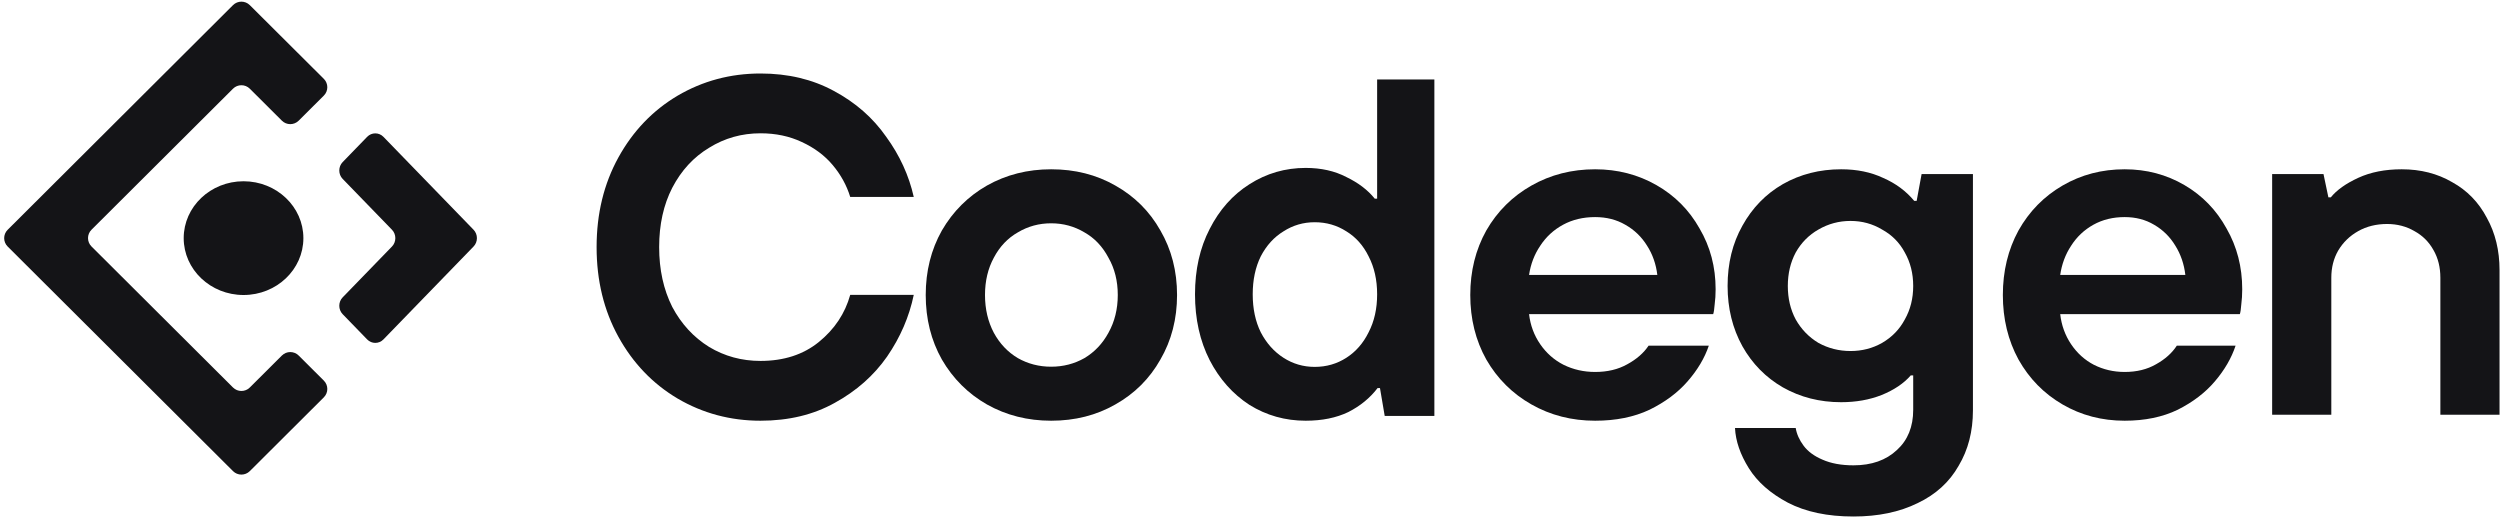
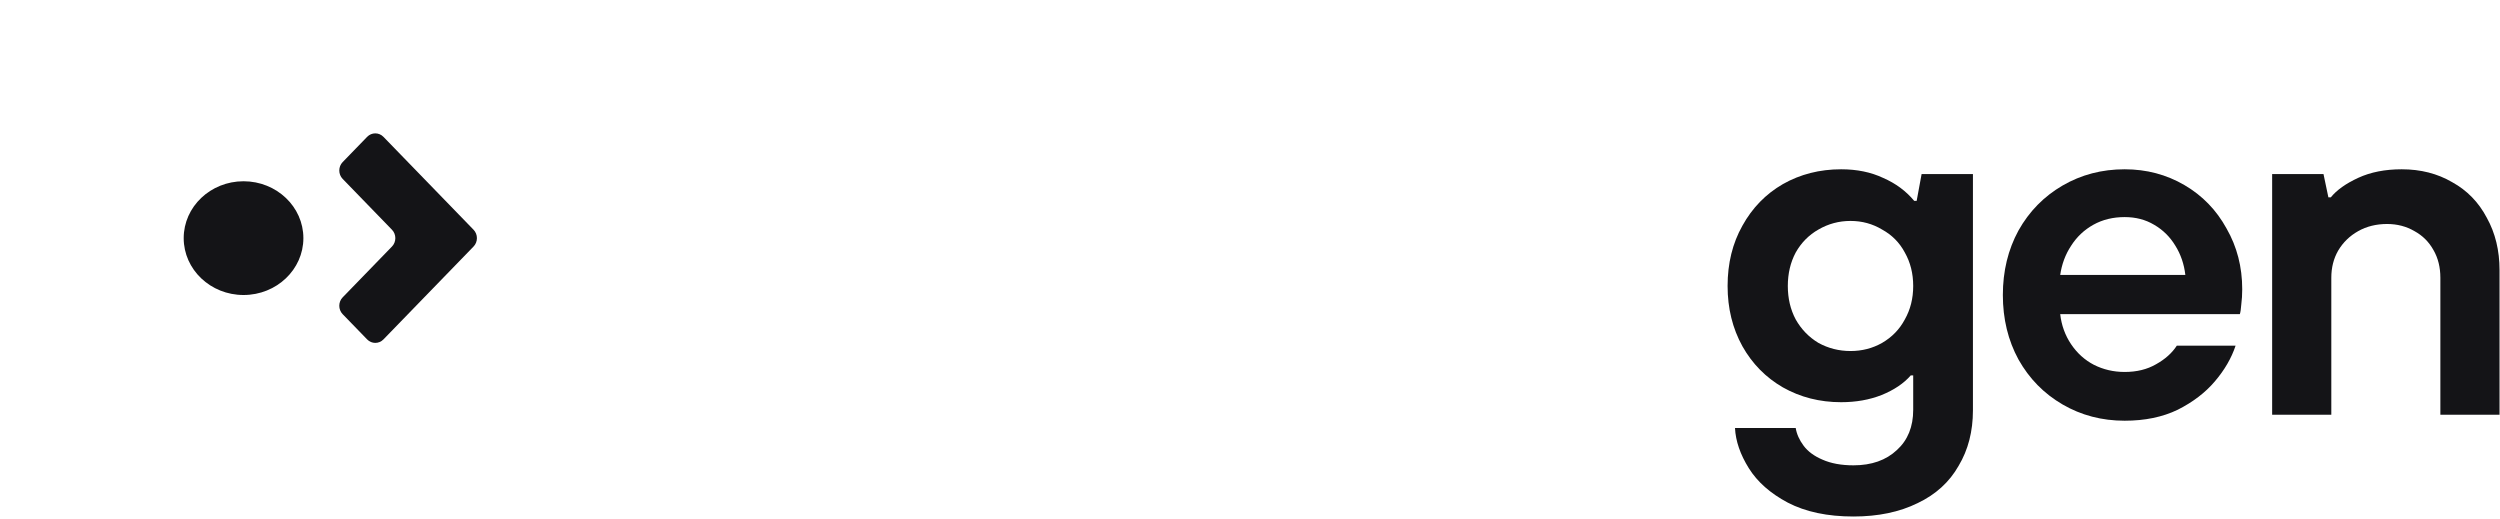
<svg xmlns="http://www.w3.org/2000/svg" width="539" height="112" viewBox="0 0 539 112" fill="none">
  <g clip-path="url(#clip0_410_1488)">
    <path d="M73.878 34.945C72.907 35.947 72.907 37.57 73.878 38.572L84.506 49.528C85.477 50.529 85.477 52.153 84.506 53.154L73.878 64.11C72.907 65.112 72.907 66.735 73.878 67.737L79.155 73.177C80.127 74.179 81.701 74.179 82.673 73.177L102.095 53.154C103.066 52.153 103.066 50.529 102.095 49.528L82.673 29.505C81.701 28.503 80.127 28.503 79.155 29.505L73.878 34.945Z" fill="#141417" />
-     <path d="M64.393 76.651C63.394 75.655 61.774 75.655 60.775 76.651L53.856 83.547C52.856 84.543 51.237 84.543 50.238 83.547L19.726 53.138C18.727 52.142 18.727 50.528 19.726 49.532L50.238 19.122C51.237 18.126 52.856 18.126 53.856 19.122L60.775 26.018C61.774 27.014 63.394 27.014 64.393 26.018L69.82 20.61C70.819 19.613 70.819 18 69.82 17.004L53.856 1.105C52.856 0.109 51.237 0.109 50.238 1.105L1.65 49.544C0.65 50.54 0.65 52.154 1.65 53.15L50.238 101.576C51.237 102.572 52.856 102.572 53.856 101.576L69.82 85.665C70.819 84.669 70.819 83.056 69.82 82.06L64.393 76.651Z" fill="#141417" />
    <path d="M65.409 51.341C65.409 58.108 59.628 63.603 52.507 63.603C45.386 63.603 39.605 58.108 39.605 51.341C39.605 44.574 45.386 39.079 52.507 39.079C59.628 39.079 65.409 44.574 65.409 51.341Z" fill="#141417" />
    <path d="M489.874 89.416V37.523H500.945L501.999 42.549H502.525C503.791 40.976 505.76 39.575 508.43 38.344C511.101 37.113 514.228 36.498 517.814 36.498C521.891 36.498 525.511 37.421 528.673 39.267C531.906 41.044 534.401 43.608 536.159 46.959C537.987 50.24 538.9 54.001 538.9 58.24V89.416H526.143V59.881C526.143 57.624 525.65 55.642 524.667 53.932C523.683 52.155 522.312 50.787 520.555 49.83C518.798 48.805 516.829 48.292 514.65 48.292C512.33 48.292 510.257 48.805 508.43 49.83C506.602 50.856 505.161 52.257 504.107 54.035C503.124 55.744 502.631 57.693 502.631 59.881V89.416H489.874Z" fill="#141417" />
    <path d="M458.079 90.707C453.174 90.707 448.712 89.539 444.692 87.203C440.673 84.867 437.505 81.638 435.189 77.516C432.94 73.393 431.816 68.756 431.816 63.603C431.816 58.45 432.94 53.812 435.189 49.69C437.505 45.567 440.673 42.338 444.692 40.002C448.712 37.666 453.174 36.498 458.079 36.498C462.78 36.498 467.073 37.632 470.956 39.899C474.839 42.166 477.87 45.292 480.05 49.277C482.299 53.194 483.423 57.556 483.423 62.366C483.423 63.534 483.355 64.633 483.219 65.664C483.151 66.626 483.049 67.313 482.912 67.725H444.181C444.453 70.13 445.238 72.294 446.532 74.218C447.826 76.141 449.462 77.619 451.437 78.649C453.481 79.68 455.695 80.195 458.079 80.195C460.668 80.195 462.917 79.646 464.824 78.546C466.8 77.447 468.298 76.107 469.32 74.527H481.992C481.107 77.206 479.608 79.783 477.496 82.256C475.452 84.661 472.794 86.688 469.525 88.337C466.255 89.917 462.44 90.707 458.079 90.707ZM471.16 59.274C470.888 56.938 470.172 54.843 469.014 52.987C467.856 51.064 466.323 49.552 464.415 48.453C462.576 47.353 460.464 46.804 458.079 46.804C455.559 46.804 453.31 47.353 451.335 48.453C449.359 49.552 447.757 51.064 446.532 52.987C445.305 54.843 444.522 56.938 444.181 59.274H471.16Z" fill="#141417" />
    <path d="M399.608 111.358C394.003 111.358 389.285 110.362 385.453 108.368C381.693 106.375 378.89 103.9 377.045 100.944C375.2 97.988 374.206 95.101 374.064 92.282H387.156C387.369 93.588 387.936 94.86 388.859 96.098C389.781 97.335 391.129 98.332 392.903 99.088C394.748 99.913 396.983 100.325 399.608 100.325C403.511 100.325 406.633 99.225 408.975 97.026C411.317 94.895 412.487 92.007 412.487 88.364V80.94H411.955C410.465 82.658 408.371 84.068 405.675 85.168C403.051 86.199 400.141 86.714 396.948 86.714C392.336 86.714 388.149 85.649 384.388 83.518C380.7 81.387 377.79 78.431 375.662 74.65C373.533 70.8 372.469 66.47 372.469 61.658C372.469 56.777 373.533 52.446 375.662 48.665C377.79 44.816 380.7 41.825 384.388 39.694C388.149 37.563 392.336 36.498 396.948 36.498C400.354 36.498 403.369 37.117 405.995 38.354C408.691 39.523 410.926 41.172 412.7 43.303H413.233L414.297 37.529H425.365V88.467C425.365 93.004 424.337 96.991 422.279 100.428C420.292 103.934 417.347 106.615 413.446 108.471C409.543 110.396 404.93 111.358 399.608 111.358ZM398.97 75.681C401.453 75.681 403.724 75.097 405.782 73.928C407.911 72.691 409.543 71.007 410.678 68.876C411.884 66.745 412.487 64.338 412.487 61.658C412.487 58.977 411.884 56.571 410.678 54.44C409.543 52.309 407.911 50.659 405.782 49.49C403.724 48.253 401.453 47.634 398.97 47.634C396.486 47.634 394.181 48.253 392.052 49.49C389.994 50.659 388.362 52.309 387.156 54.44C386.02 56.571 385.453 58.977 385.453 61.658C385.453 64.338 386.02 66.745 387.156 68.876C388.362 71.007 389.994 72.691 392.052 73.928C394.181 75.097 396.486 75.681 398.97 75.681Z" fill="#141417" />
-     <path d="M343.911 90.707C338.883 90.707 334.309 89.539 330.19 87.203C326.069 84.867 322.821 81.638 320.448 77.516C318.143 73.393 316.991 68.756 316.991 63.603C316.991 58.45 318.143 53.812 320.448 49.69C322.821 45.567 326.069 42.338 330.19 40.002C334.309 37.666 338.883 36.498 343.911 36.498C348.729 36.498 353.129 37.632 357.109 39.899C361.089 42.166 364.197 45.292 366.432 49.277C368.736 53.194 369.888 57.556 369.888 62.366C369.888 63.534 369.818 64.633 369.679 65.664C369.608 66.626 369.504 67.313 369.364 67.725H329.666C329.945 70.13 330.748 72.294 332.075 74.218C333.401 76.141 335.077 77.619 337.102 78.649C339.198 79.68 341.467 80.195 343.911 80.195C346.564 80.195 348.869 79.646 350.825 78.546C352.849 77.447 354.385 76.107 355.433 74.527H368.421C367.514 77.206 365.978 79.783 363.813 82.256C361.717 84.661 358.994 86.688 355.642 88.337C352.29 89.917 348.38 90.707 343.911 90.707ZM357.318 59.274C357.039 56.938 356.306 54.843 355.118 52.987C353.931 51.064 352.361 49.552 350.405 48.453C348.52 47.353 346.355 46.804 343.911 46.804C341.328 46.804 339.023 47.353 336.998 48.453C334.972 49.552 333.331 51.064 332.075 52.987C330.818 54.843 330.014 56.938 329.666 59.274H357.318Z" fill="#141417" />
-     <path d="M281.509 90.707C277.089 90.707 273.044 89.567 269.372 87.288C265.769 84.939 262.913 81.727 260.806 77.651C258.698 73.506 257.644 68.774 257.644 63.455C257.644 58.136 258.698 53.439 260.806 49.363C262.913 45.218 265.769 42.006 269.372 39.727C273.044 37.378 277.089 36.203 281.509 36.203C284.84 36.203 287.765 36.86 290.28 38.172C292.864 39.416 294.904 40.97 296.4 42.835H296.91V17.137H309.25V89.671H298.542L297.521 83.661H297.012C295.38 85.803 293.272 87.529 290.689 88.842C288.104 90.085 285.044 90.707 281.509 90.707ZM283.447 79.102C285.963 79.102 288.24 78.446 290.28 77.133C292.319 75.821 293.918 73.99 295.074 71.641C296.297 69.293 296.91 66.564 296.91 63.455C296.91 60.347 296.297 57.618 295.074 55.269C293.918 52.921 292.319 51.125 290.28 49.881C288.24 48.569 285.963 47.913 283.447 47.913C280.999 47.913 278.756 48.569 276.716 49.881C274.676 51.125 273.044 52.921 271.82 55.269C270.664 57.618 270.086 60.347 270.086 63.455C270.086 66.564 270.664 69.293 271.82 71.641C273.044 73.99 274.676 75.821 276.716 77.133C278.756 78.446 280.999 79.102 283.447 79.102Z" fill="#141417" />
-     <path d="M226.627 90.707C221.556 90.707 216.944 89.539 212.79 87.203C208.705 84.867 205.467 81.638 203.072 77.516C200.748 73.393 199.586 68.756 199.586 63.603C199.586 58.45 200.748 53.812 203.072 49.69C205.467 45.567 208.705 42.338 212.79 40.002C216.944 37.666 221.556 36.498 226.627 36.498C231.767 36.498 236.38 37.666 240.464 40.002C244.618 42.338 247.858 45.567 250.181 49.69C252.576 53.812 253.773 58.45 253.773 63.603C253.773 68.756 252.576 73.393 250.181 77.516C247.858 81.638 244.618 84.867 240.464 87.203C236.38 89.539 231.767 90.707 226.627 90.707ZM226.627 79.061C229.233 79.061 231.626 78.443 233.809 77.206C235.992 75.901 237.718 74.08 238.985 71.744C240.323 69.34 240.993 66.626 240.993 63.603C240.993 60.58 240.323 57.9 238.985 55.564C237.718 53.159 235.992 51.339 233.809 50.102C231.626 48.796 229.233 48.144 226.627 48.144C224.022 48.144 221.627 48.796 219.444 50.102C217.261 51.339 215.536 53.159 214.268 55.564C213.001 57.9 212.366 60.58 212.366 63.603C212.366 66.626 213.001 69.34 214.268 71.744C215.536 74.08 217.261 75.901 219.444 77.206C221.627 78.443 224.022 79.061 226.627 79.061Z" fill="#141417" />
-     <path d="M163.966 90.707C157.484 90.707 151.525 89.113 146.088 85.924C140.721 82.736 136.468 78.3 133.332 72.616C130.196 66.932 128.627 60.486 128.627 53.277C128.627 46.068 130.196 39.622 133.332 33.938C136.468 28.254 140.721 23.818 146.088 20.63C151.525 17.441 157.484 15.847 163.966 15.847C169.891 15.847 175.154 17.095 179.753 19.59C184.424 22.085 188.189 25.378 191.046 29.467C193.974 33.487 195.961 37.82 197.006 42.464H183.309C182.543 39.968 181.287 37.681 179.544 35.602C177.803 33.522 175.572 31.859 172.854 30.611C170.205 29.363 167.243 28.739 163.966 28.739C159.924 28.739 156.229 29.779 152.883 31.859C149.538 33.869 146.889 36.745 144.937 40.488C143.055 44.162 142.114 48.425 142.114 53.277C142.114 58.129 143.055 62.427 144.937 66.17C146.889 69.843 149.538 72.72 152.883 74.799C156.229 76.809 159.924 77.815 163.966 77.815C168.984 77.815 173.167 76.463 176.513 73.76C179.929 70.987 182.193 67.591 183.309 63.57H197.006C196.03 68.284 194.113 72.72 191.255 76.879C188.398 80.968 184.633 84.296 179.964 86.86C175.363 89.425 170.031 90.707 163.966 90.707Z" fill="#141417" />
  </g>
  <defs>
    <clipPath id="clip0_410_1488">
      <rect width="538" height="111" fill="white" transform="translate(0.9 0.358)" />
    </clipPath>
  </defs>
</svg>